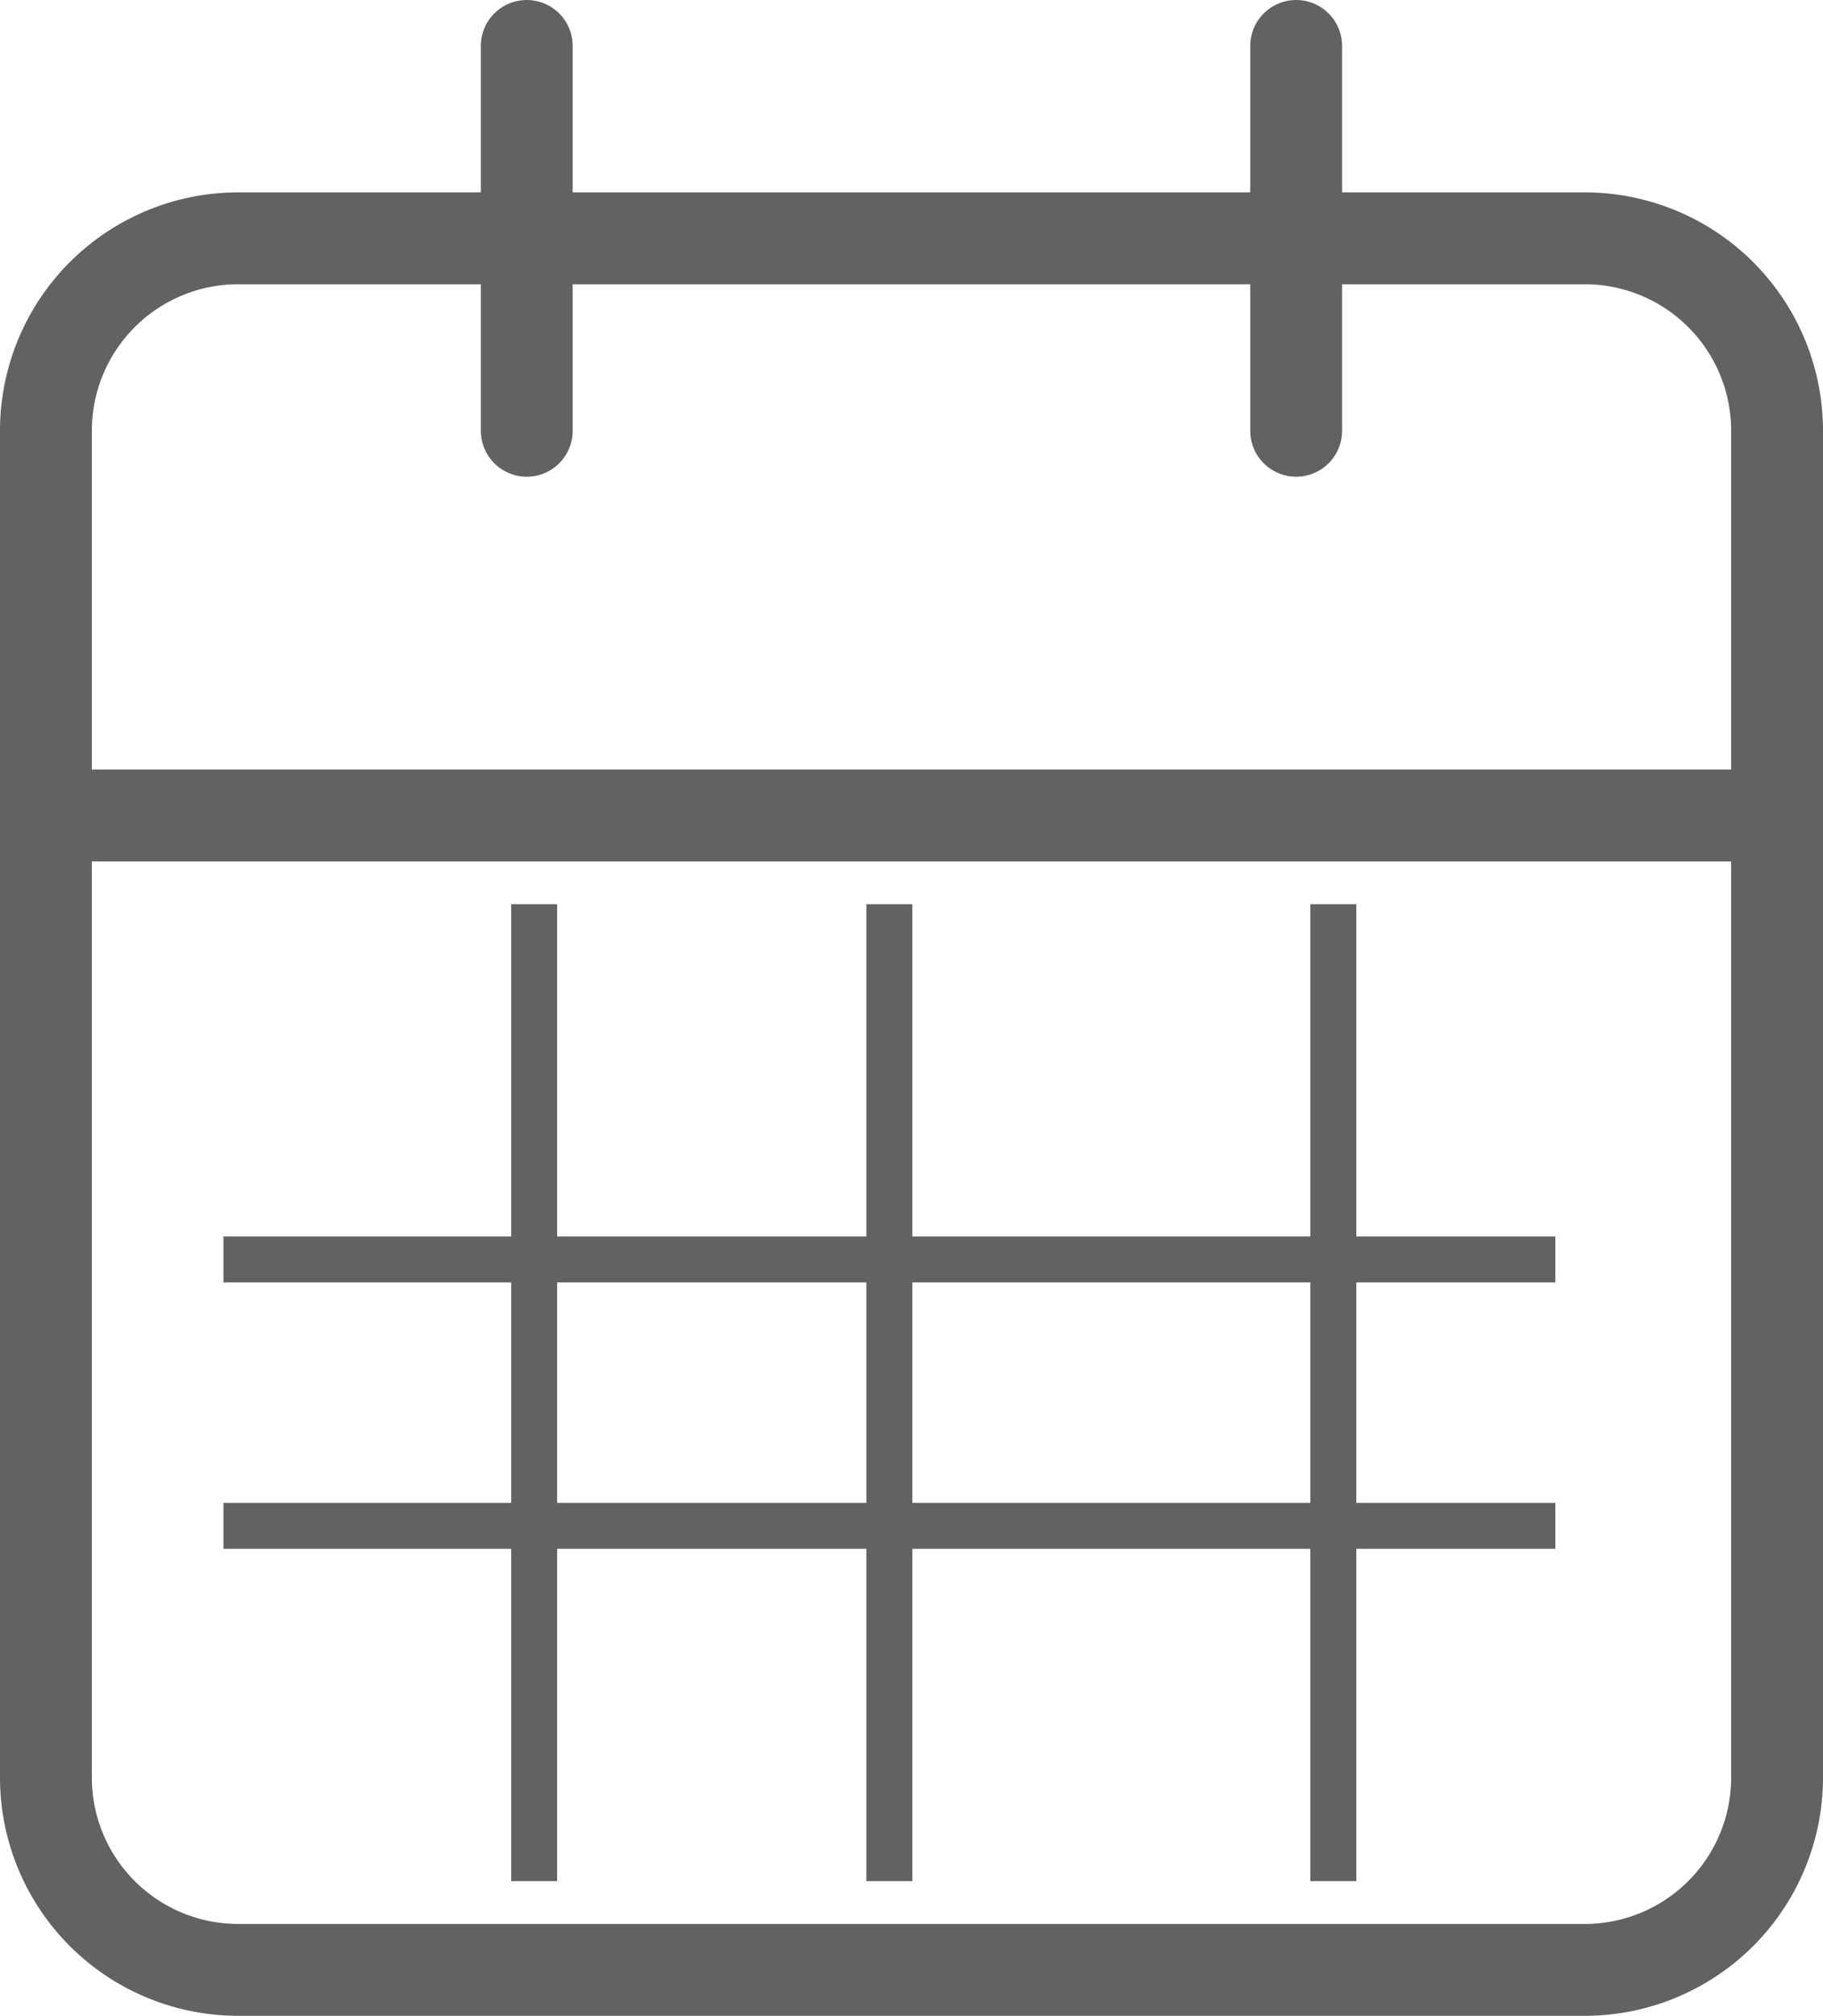
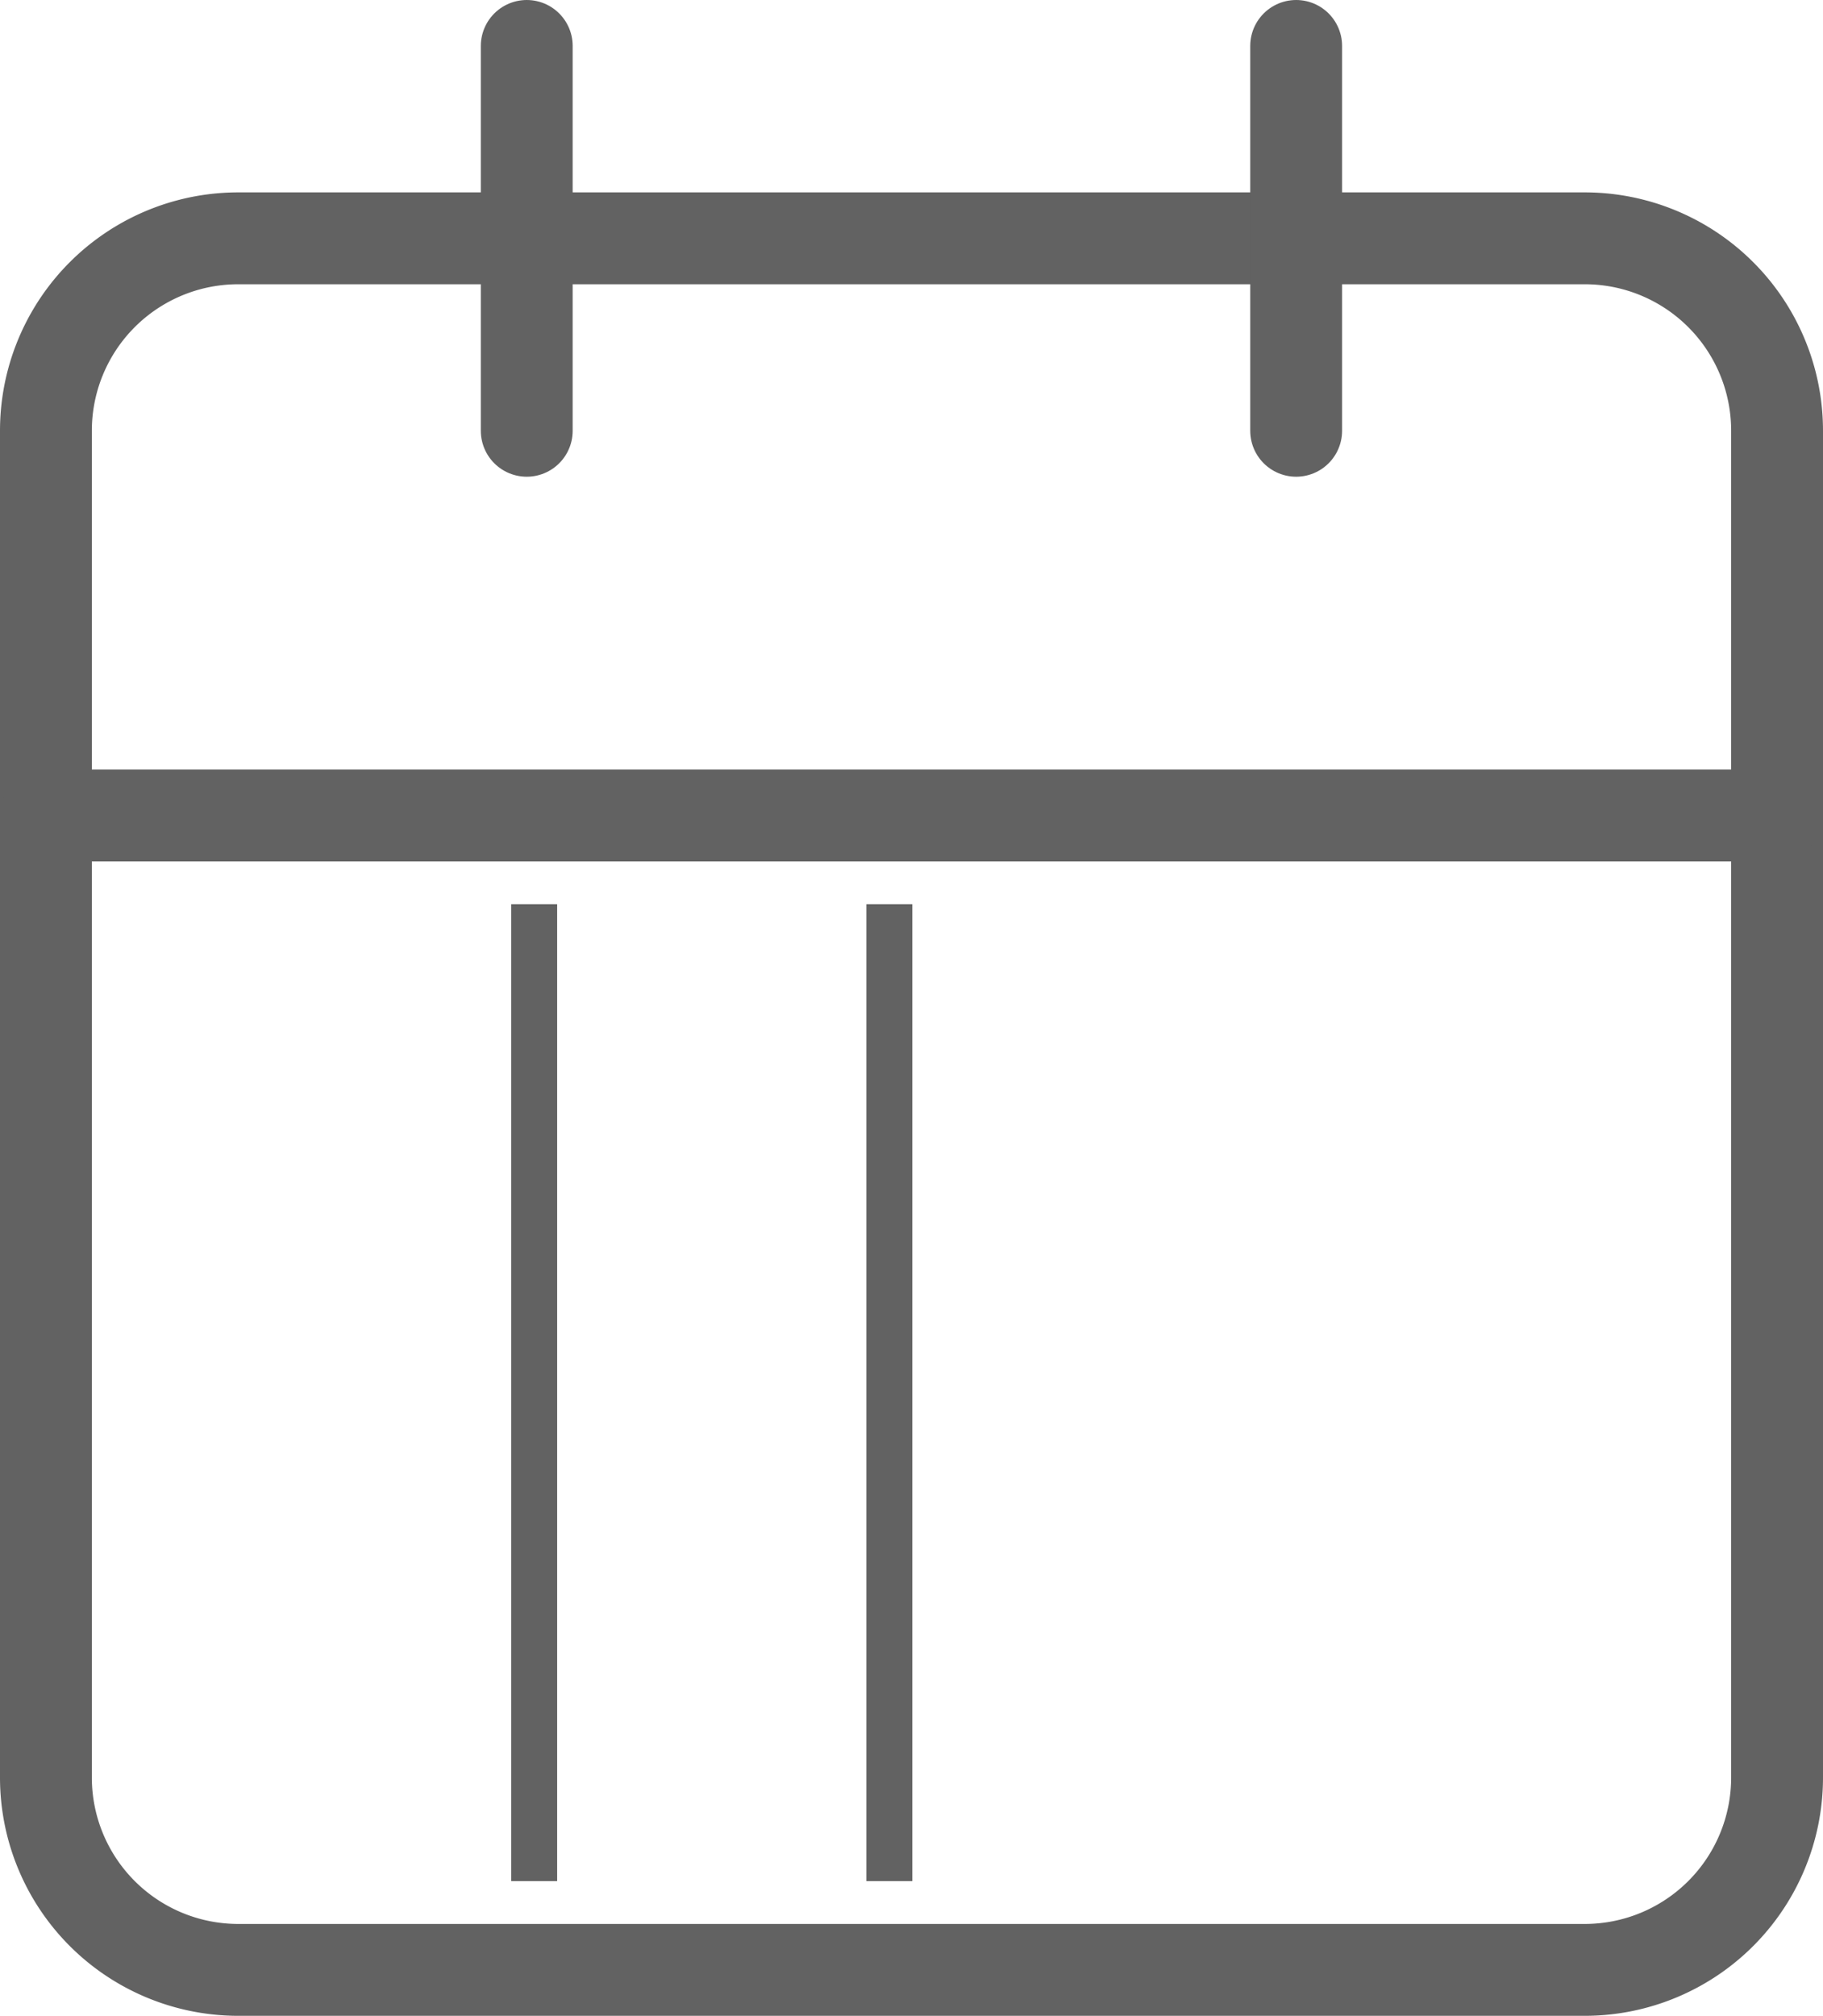
<svg xmlns="http://www.w3.org/2000/svg" width="19.848" height="21.943" viewBox="0 0 19.848 21.943">
  <g id="Group_9984" data-name="Group 9984" transform="translate(0.5 0.5)">
    <g id="Icon_feather-calendar" data-name="Icon feather-calendar">
      <path id="Path_414" data-name="Path 414" d="M6.594,6H21.254a2.094,2.094,0,0,1,2.094,2.094v14.66a2.094,2.094,0,0,1-2.094,2.094H6.594A2.094,2.094,0,0,1,4.5,22.754V8.094A2.094,2.094,0,0,1,6.594,6Z" transform="translate(-4.5 -3.906)" fill="none" stroke="#626262" stroke-linecap="round" stroke-linejoin="round" stroke-width="1" />
      <path id="Path_415" data-name="Path 415" d="M24,3V7.189" transform="translate(-10.388 -3)" fill="none" stroke="#626262" stroke-linecap="round" stroke-linejoin="round" stroke-width="1" />
      <path id="Path_416" data-name="Path 416" d="M12,3V7.189" transform="translate(-6.765 -3)" fill="none" stroke="#626262" stroke-linecap="round" stroke-linejoin="round" stroke-width="1" />
      <path id="Path_417" data-name="Path 417" d="M4.5,15H23.348" transform="translate(-4.5 -6.623)" fill="none" stroke="#626262" stroke-linecap="round" stroke-linejoin="round" stroke-width="1" />
    </g>
    <g id="Group_9974" data-name="Group 9974" transform="translate(1.933 9.342)">
-       <line id="Line_75" data-name="Line 75" x2="14.501" transform="translate(0 3.867)" fill="none" stroke="#626262" stroke-width="0.5" />
-       <line id="Line_77" data-name="Line 77" x2="14.501" transform="translate(0 6.767)" fill="none" stroke="#626262" stroke-width="0.5" />
      <line id="Line_78" data-name="Line 78" y2="10.634" transform="translate(3.383 0)" fill="none" stroke="#626262" stroke-width="0.5" />
      <line id="Line_79" data-name="Line 79" y2="10.634" transform="translate(7.25 0)" fill="none" stroke="#626262" stroke-width="0.5" />
-       <line id="Line_80" data-name="Line 80" y2="10.634" transform="translate(12.084 0)" fill="none" stroke="#626262" stroke-width="0.5" />
    </g>
  </g>
</svg>